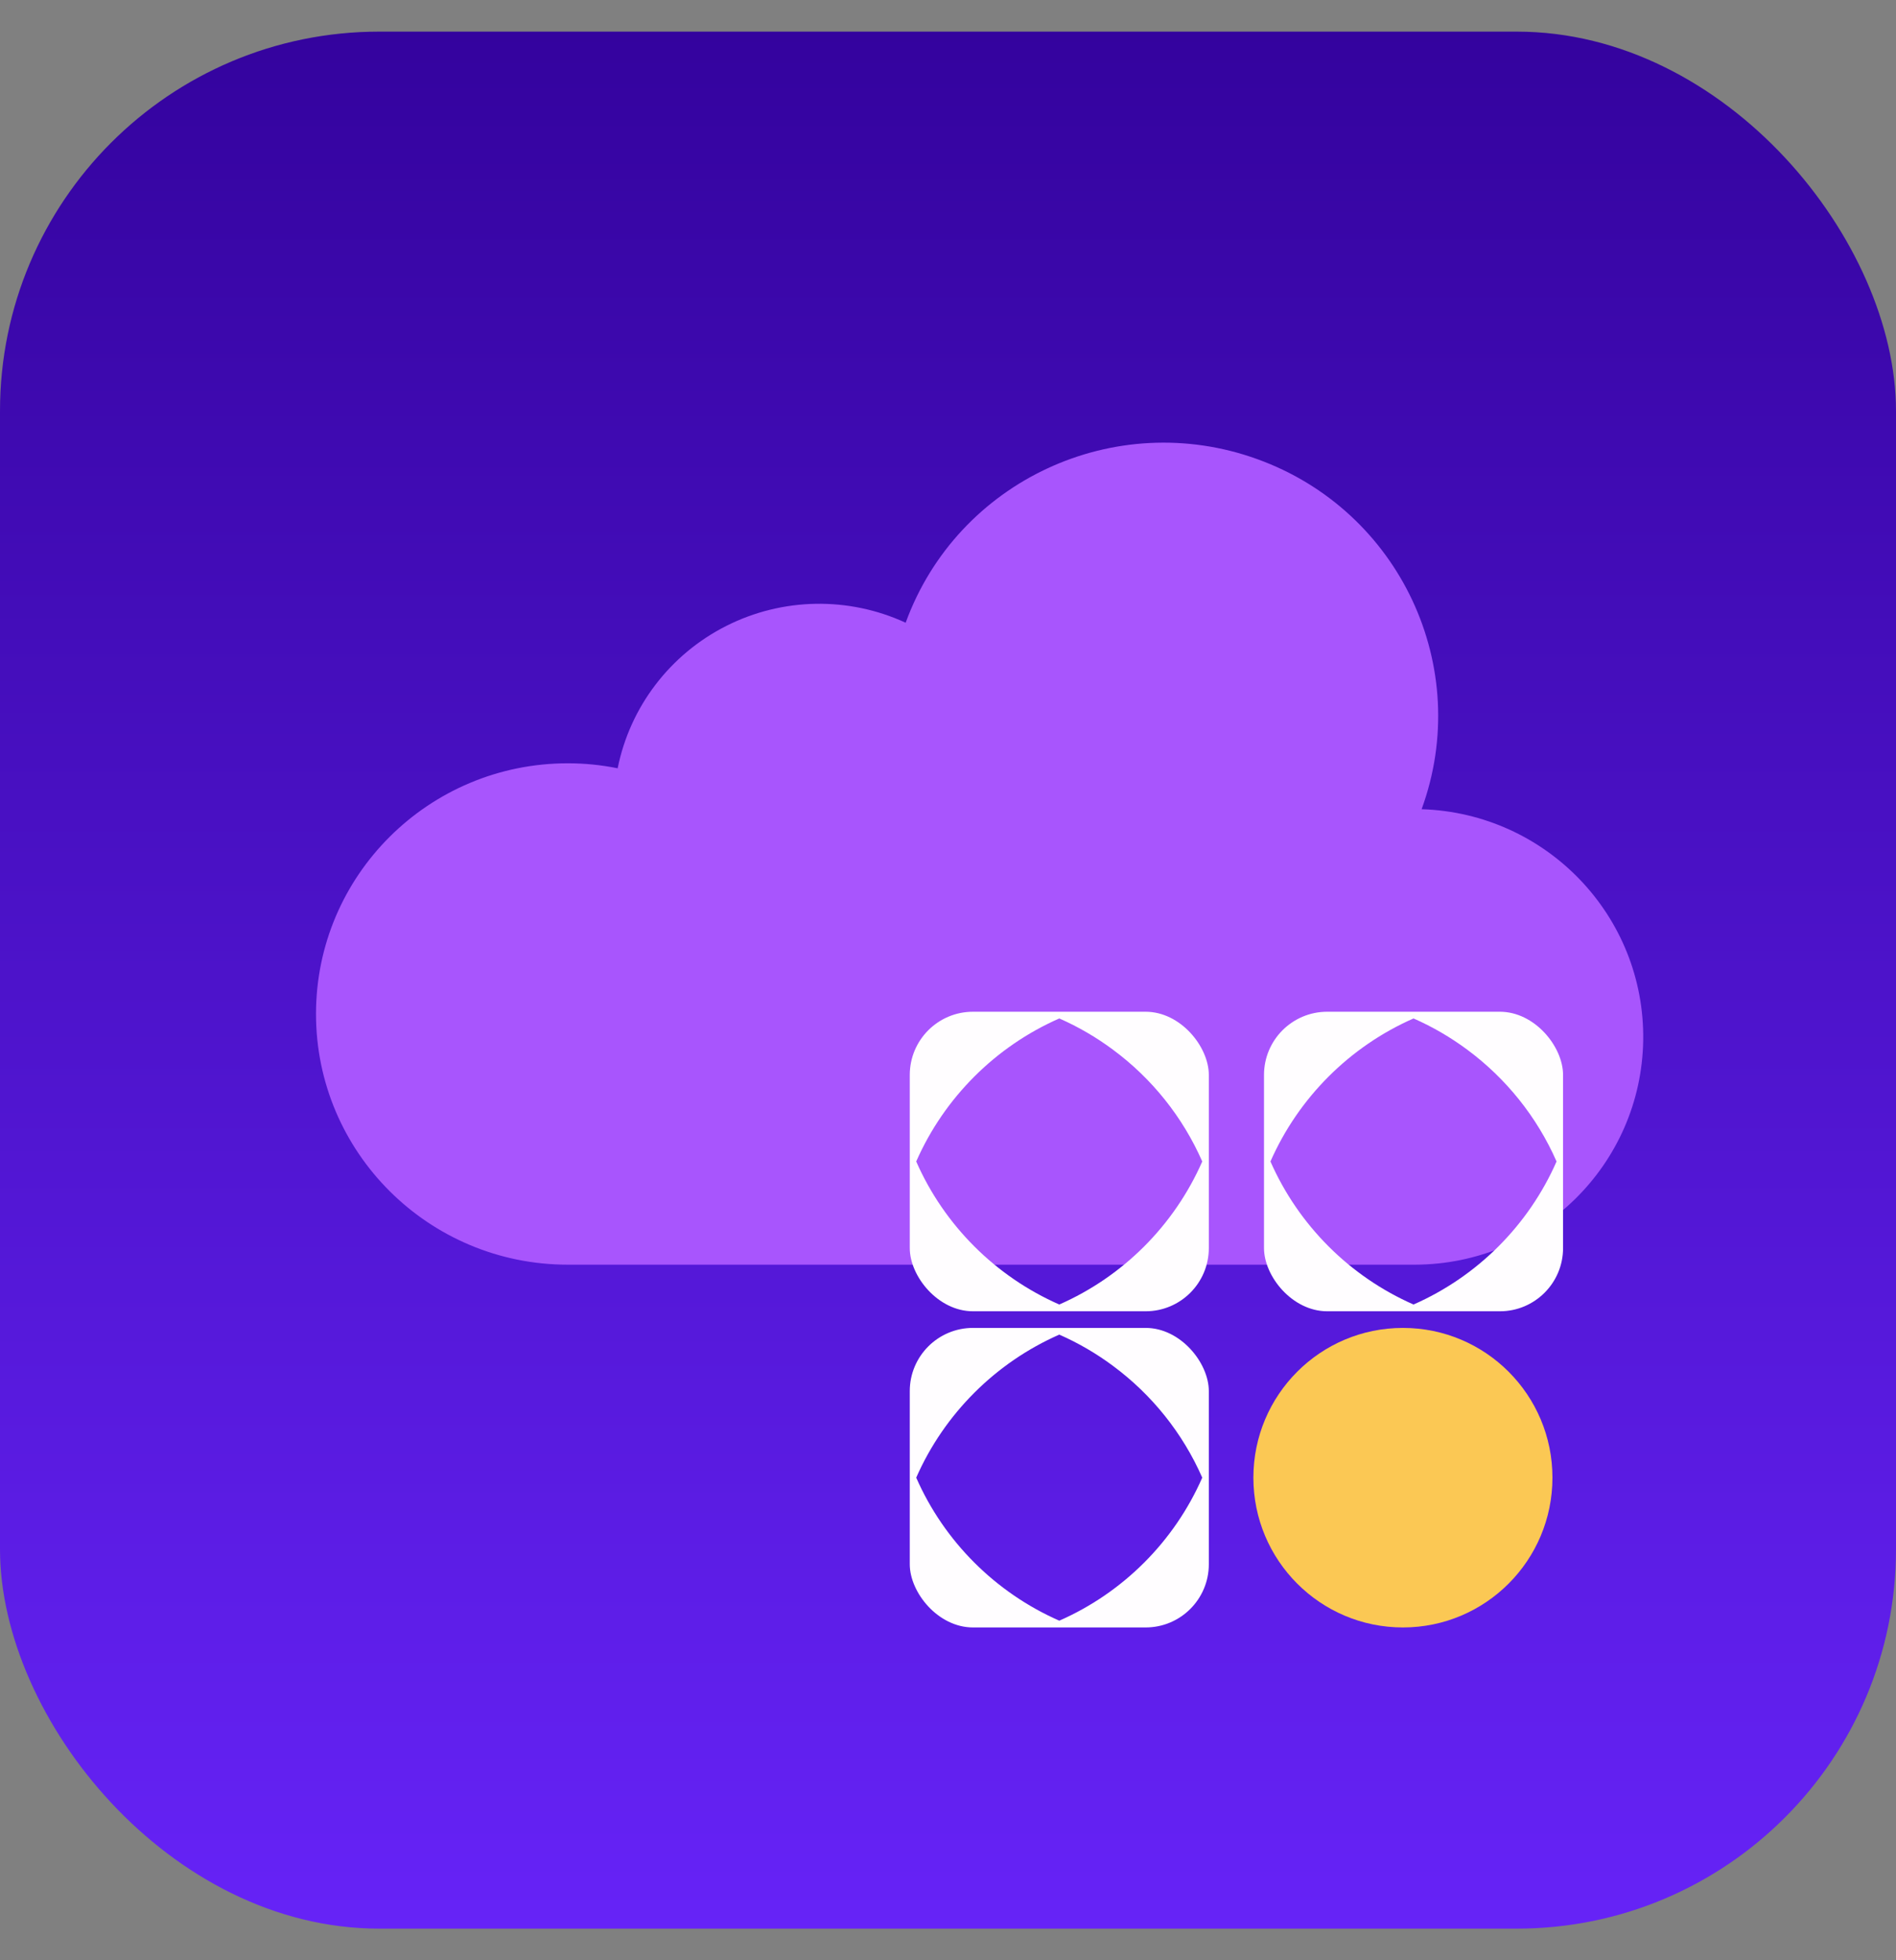
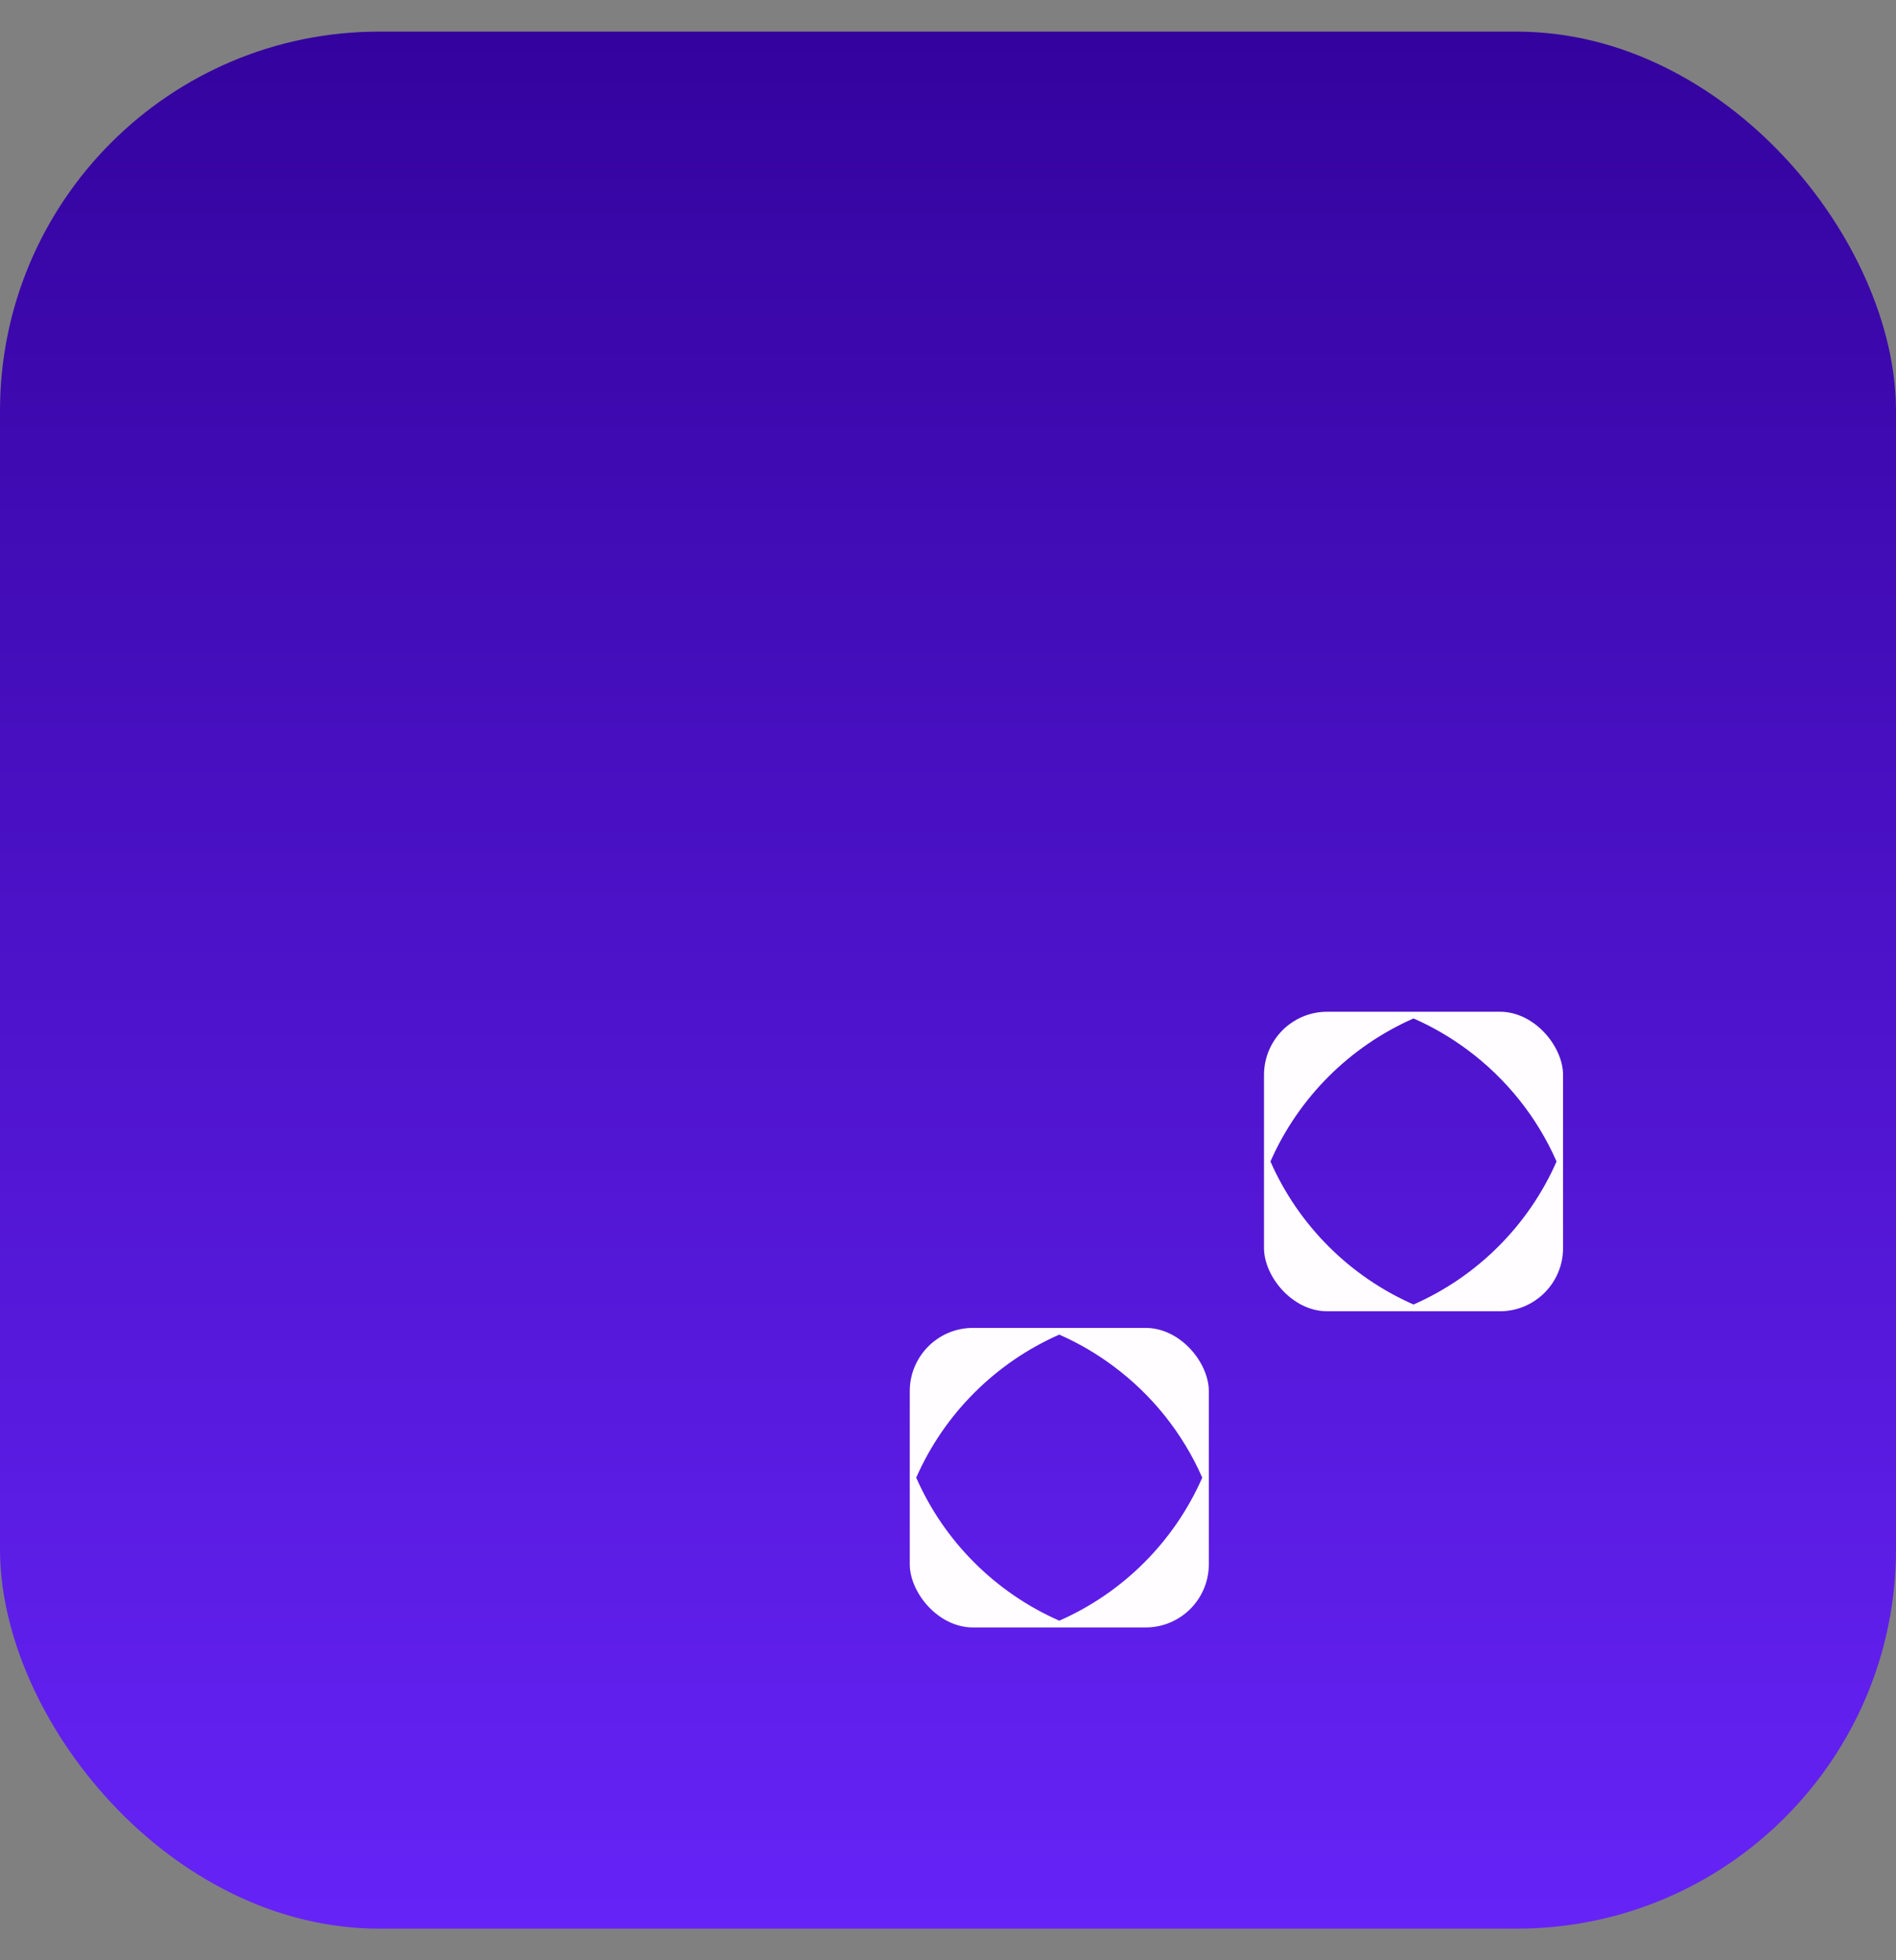
<svg xmlns="http://www.w3.org/2000/svg" width="30" height="31" viewBox="0 0 30 31" fill="none">
  <rect x="0" y="0" width="30" height="31" fill="#808080" stroke="none" />
  <g clip-path="url(#clip0_3615_191)">
    <path d="M30 0.5H0V30.5H30V0.5Z" fill="url(#paint0_linear_3615_191)" />
-     <path d="M8.984 12.071C9.249 12.071 9.513 12.097 9.773 12.15C9.969 11.177 10.602 10.348 11.491 9.899C12.379 9.45 13.425 9.431 14.33 9.848C15.148 7.604 17.64 6.446 19.894 7.261C22.149 8.075 23.313 10.554 22.494 12.797C24.469 12.859 26.029 14.486 26 16.452C25.97 18.418 24.361 19.997 22.385 20H8.984C6.784 20 5 18.225 5 16.035C5 13.846 6.784 12.071 8.984 12.071Z" fill="#A855FD" />
    <g clip-path="url(#clip1_3615_191)">
      <g clip-path="url(#clip2_3615_191)">
        <path d="M23.216 16.6C22.953 16.405 22.669 16.239 22.366 16.106C21.357 16.549 20.546 17.359 20.102 18.368C20.546 19.377 21.357 20.187 22.366 20.63C23.375 20.187 24.186 19.377 24.629 18.368C24.319 17.662 23.828 17.053 23.216 16.6H29.732V20.137C29.732 23.229 27.225 25.737 24.133 25.737H20.6C17.507 25.737 15 23.229 15 20.137V16.6C15 13.507 17.507 11 20.6 11H24.133C27.225 11 29.732 13.507 29.732 16.6H23.216Z" fill="#FFFDFF" />
      </g>
      <g clip-path="url(#clip3_3615_191)">
        <path d="M17.61 21.6C17.348 21.405 17.063 21.239 16.761 21.106C15.752 21.549 14.941 22.359 14.497 23.368C14.94 24.377 15.752 25.187 16.761 25.63C17.77 25.187 18.58 24.377 19.023 23.368C18.713 22.662 18.223 22.053 17.61 21.6H24.127V25.137C24.127 28.229 21.62 30.737 18.527 30.737H14.994C11.902 30.737 9.395 28.229 9.395 25.137V21.6C9.395 18.507 11.902 16 14.994 16H18.527C21.62 16 24.127 18.507 24.127 21.6H17.61Z" fill="#FFFDFF" />
      </g>
-       <path d="M22.198 25.737C23.505 25.737 24.564 24.677 24.564 23.368C24.564 22.06 23.505 21 22.198 21C20.891 21 19.832 22.06 19.832 23.368C19.832 24.677 20.891 25.737 22.198 25.737Z" fill="#FBC854" />
      <g clip-path="url(#clip4_3615_191)">
-         <path d="M17.61 16.6C17.348 16.405 17.063 16.239 16.761 16.106C15.752 16.549 14.941 17.359 14.497 18.368C14.94 19.377 15.752 20.187 16.761 20.63C17.77 20.187 18.58 19.377 19.023 18.368C18.713 17.662 18.223 17.053 17.61 16.6H24.127V20.137C24.127 23.229 21.62 25.737 18.527 25.737H14.994C11.902 25.737 9.395 23.229 9.395 20.137V16.6C9.395 13.507 11.902 11 14.994 11H18.527C21.62 11 24.127 13.507 24.127 16.6H17.61Z" fill="#FFFDFF" />
-       </g>
+         </g>
    </g>
  </g>
  <defs>
    <linearGradient id="paint0_linear_3615_191" x1="15" y1="0.5" x2="15" y2="30.5" gradientUnits="userSpaceOnUse">
      <stop stop-color="#34039E" />
      <stop offset="1" stop-color="#6623F7" />
    </linearGradient>
    <clipPath id="clip0_3615_191">
      <rect y="0.5" width="30" height="30" rx="6" fill="white" />
    </clipPath>
    <clipPath id="clip1_3615_191">
      <rect width="11" height="10" fill="white" transform="translate(14 16)" />
    </clipPath>
    <clipPath id="clip2_3615_191">
      <rect x="20" y="16" width="4.732" height="4.737" rx="1" fill="white" />
    </clipPath>
    <clipPath id="clip3_3615_191">
      <rect x="14.395" y="21" width="4.732" height="4.737" rx="1" fill="white" />
    </clipPath>
    <clipPath id="clip4_3615_191">
-       <rect x="14.395" y="16" width="4.732" height="4.737" rx="1" fill="white" />
-     </clipPath>
+       </clipPath>
  </defs>
</svg>